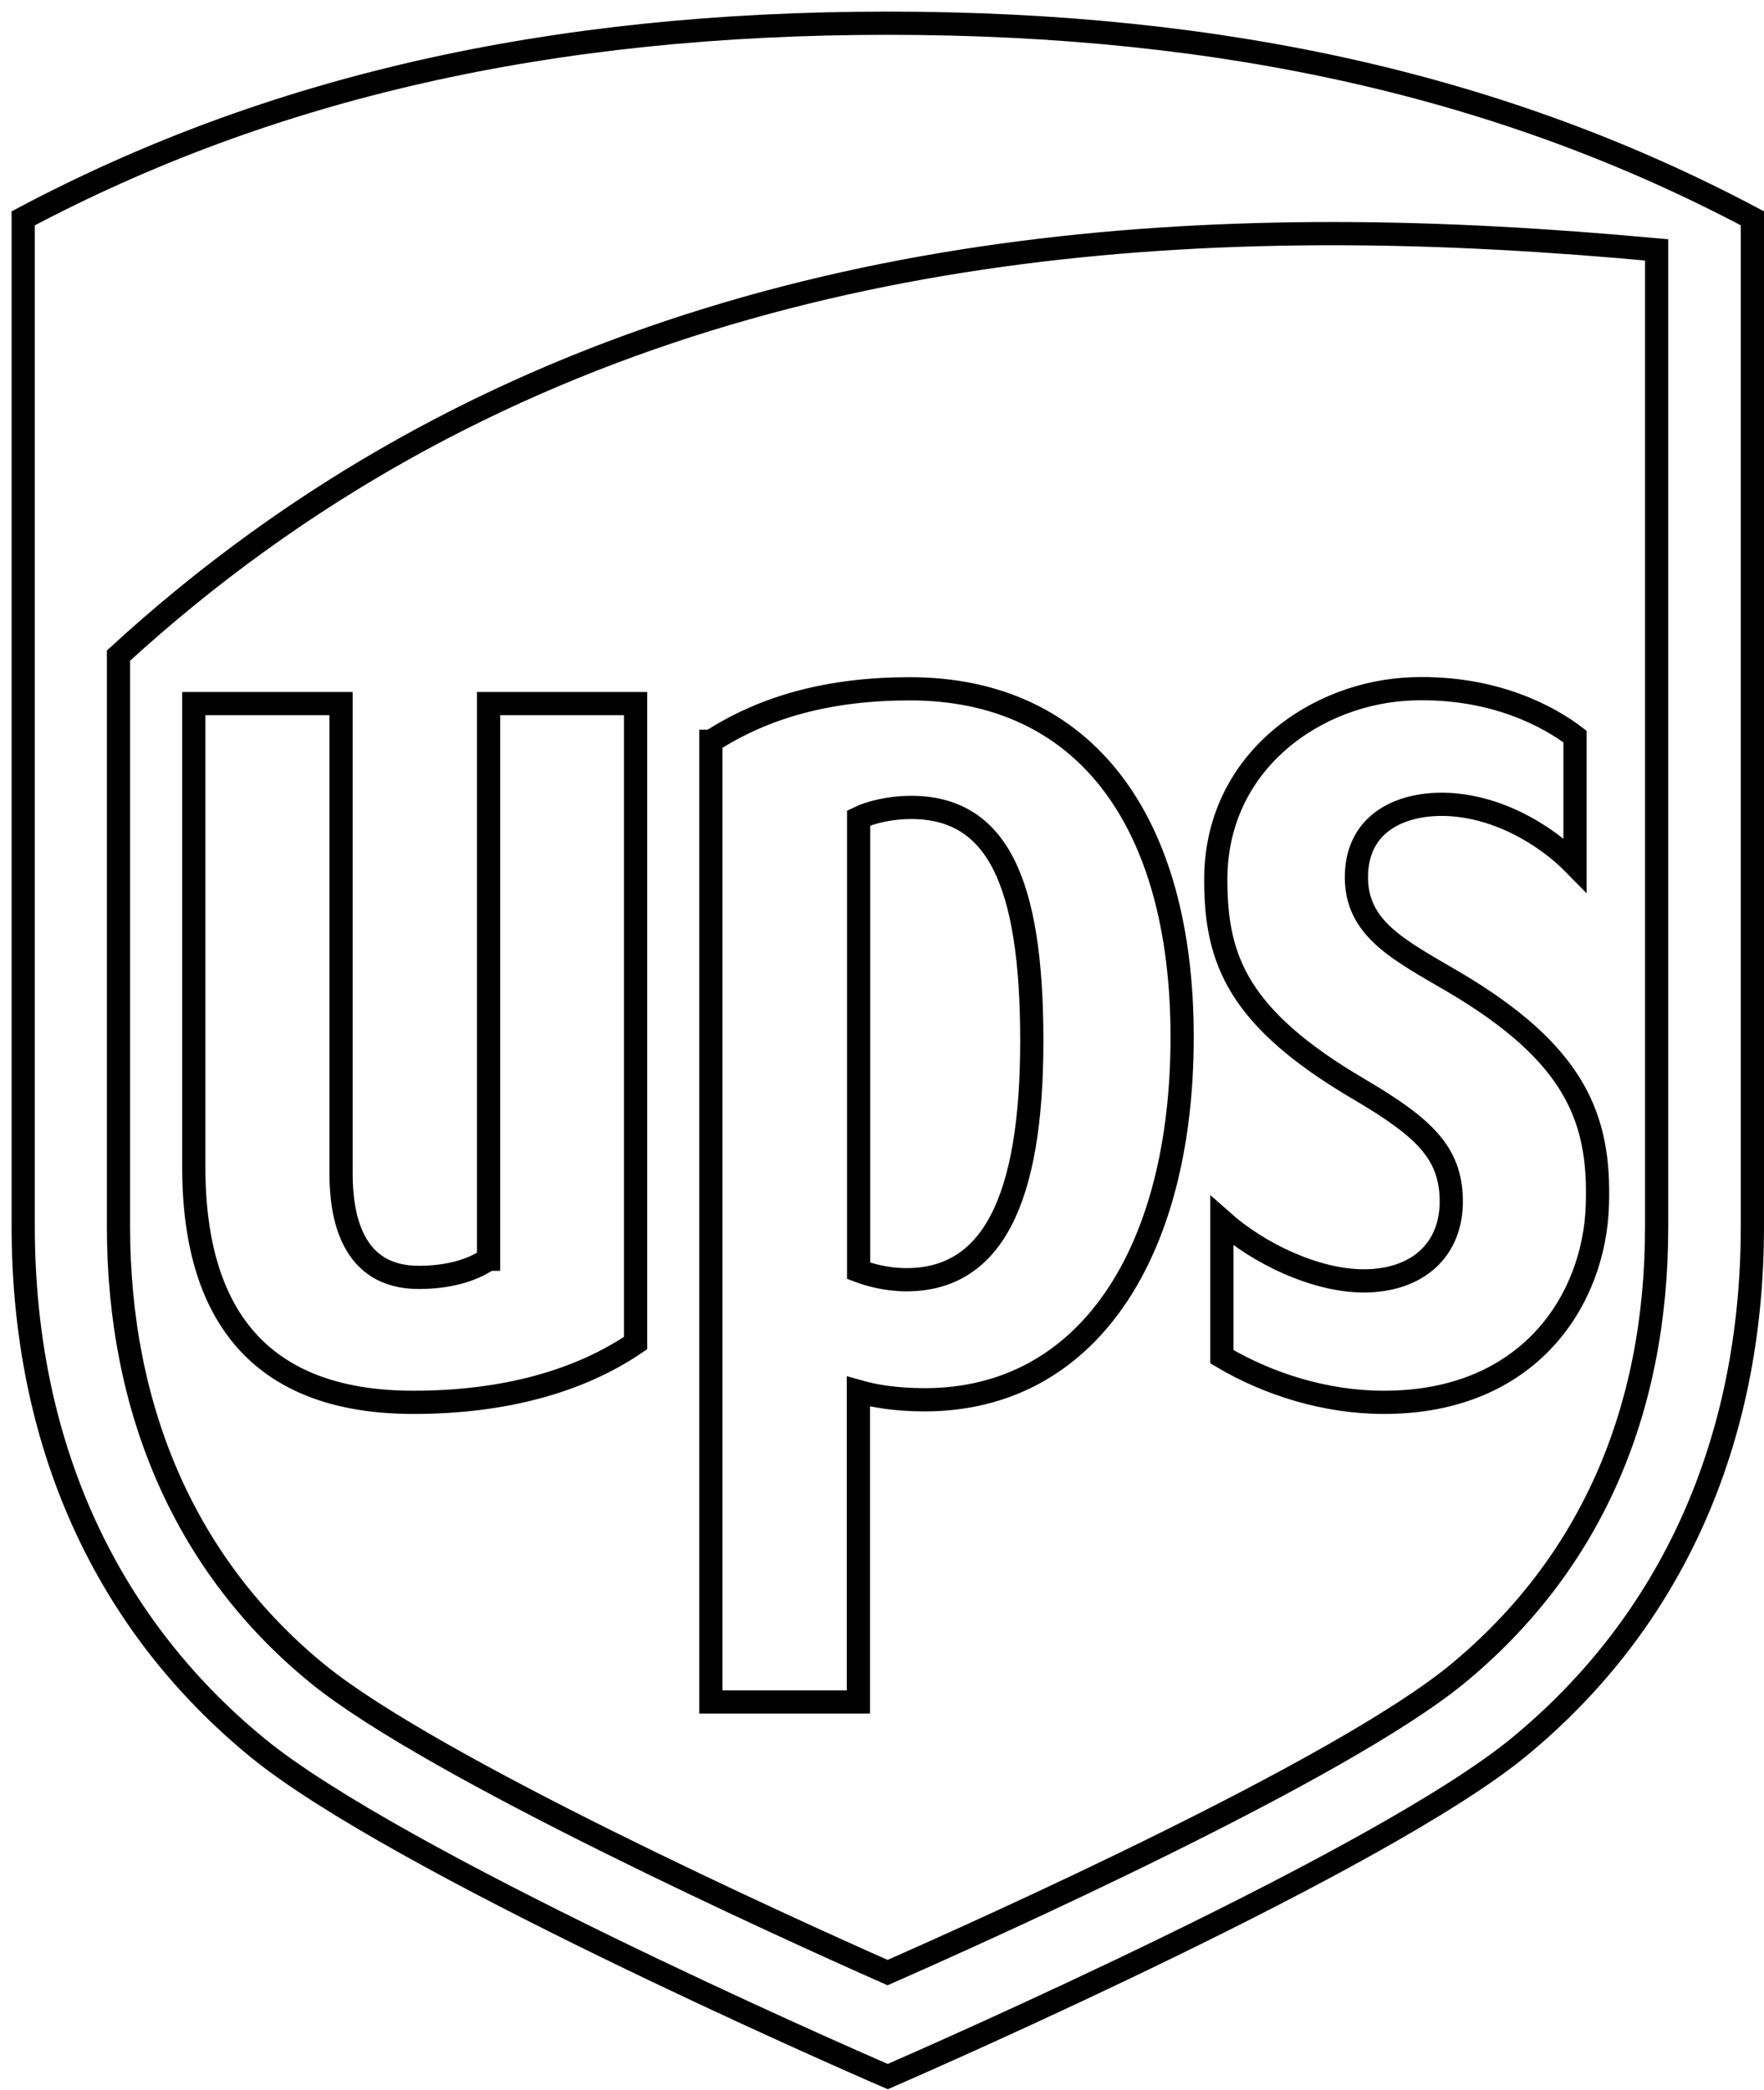
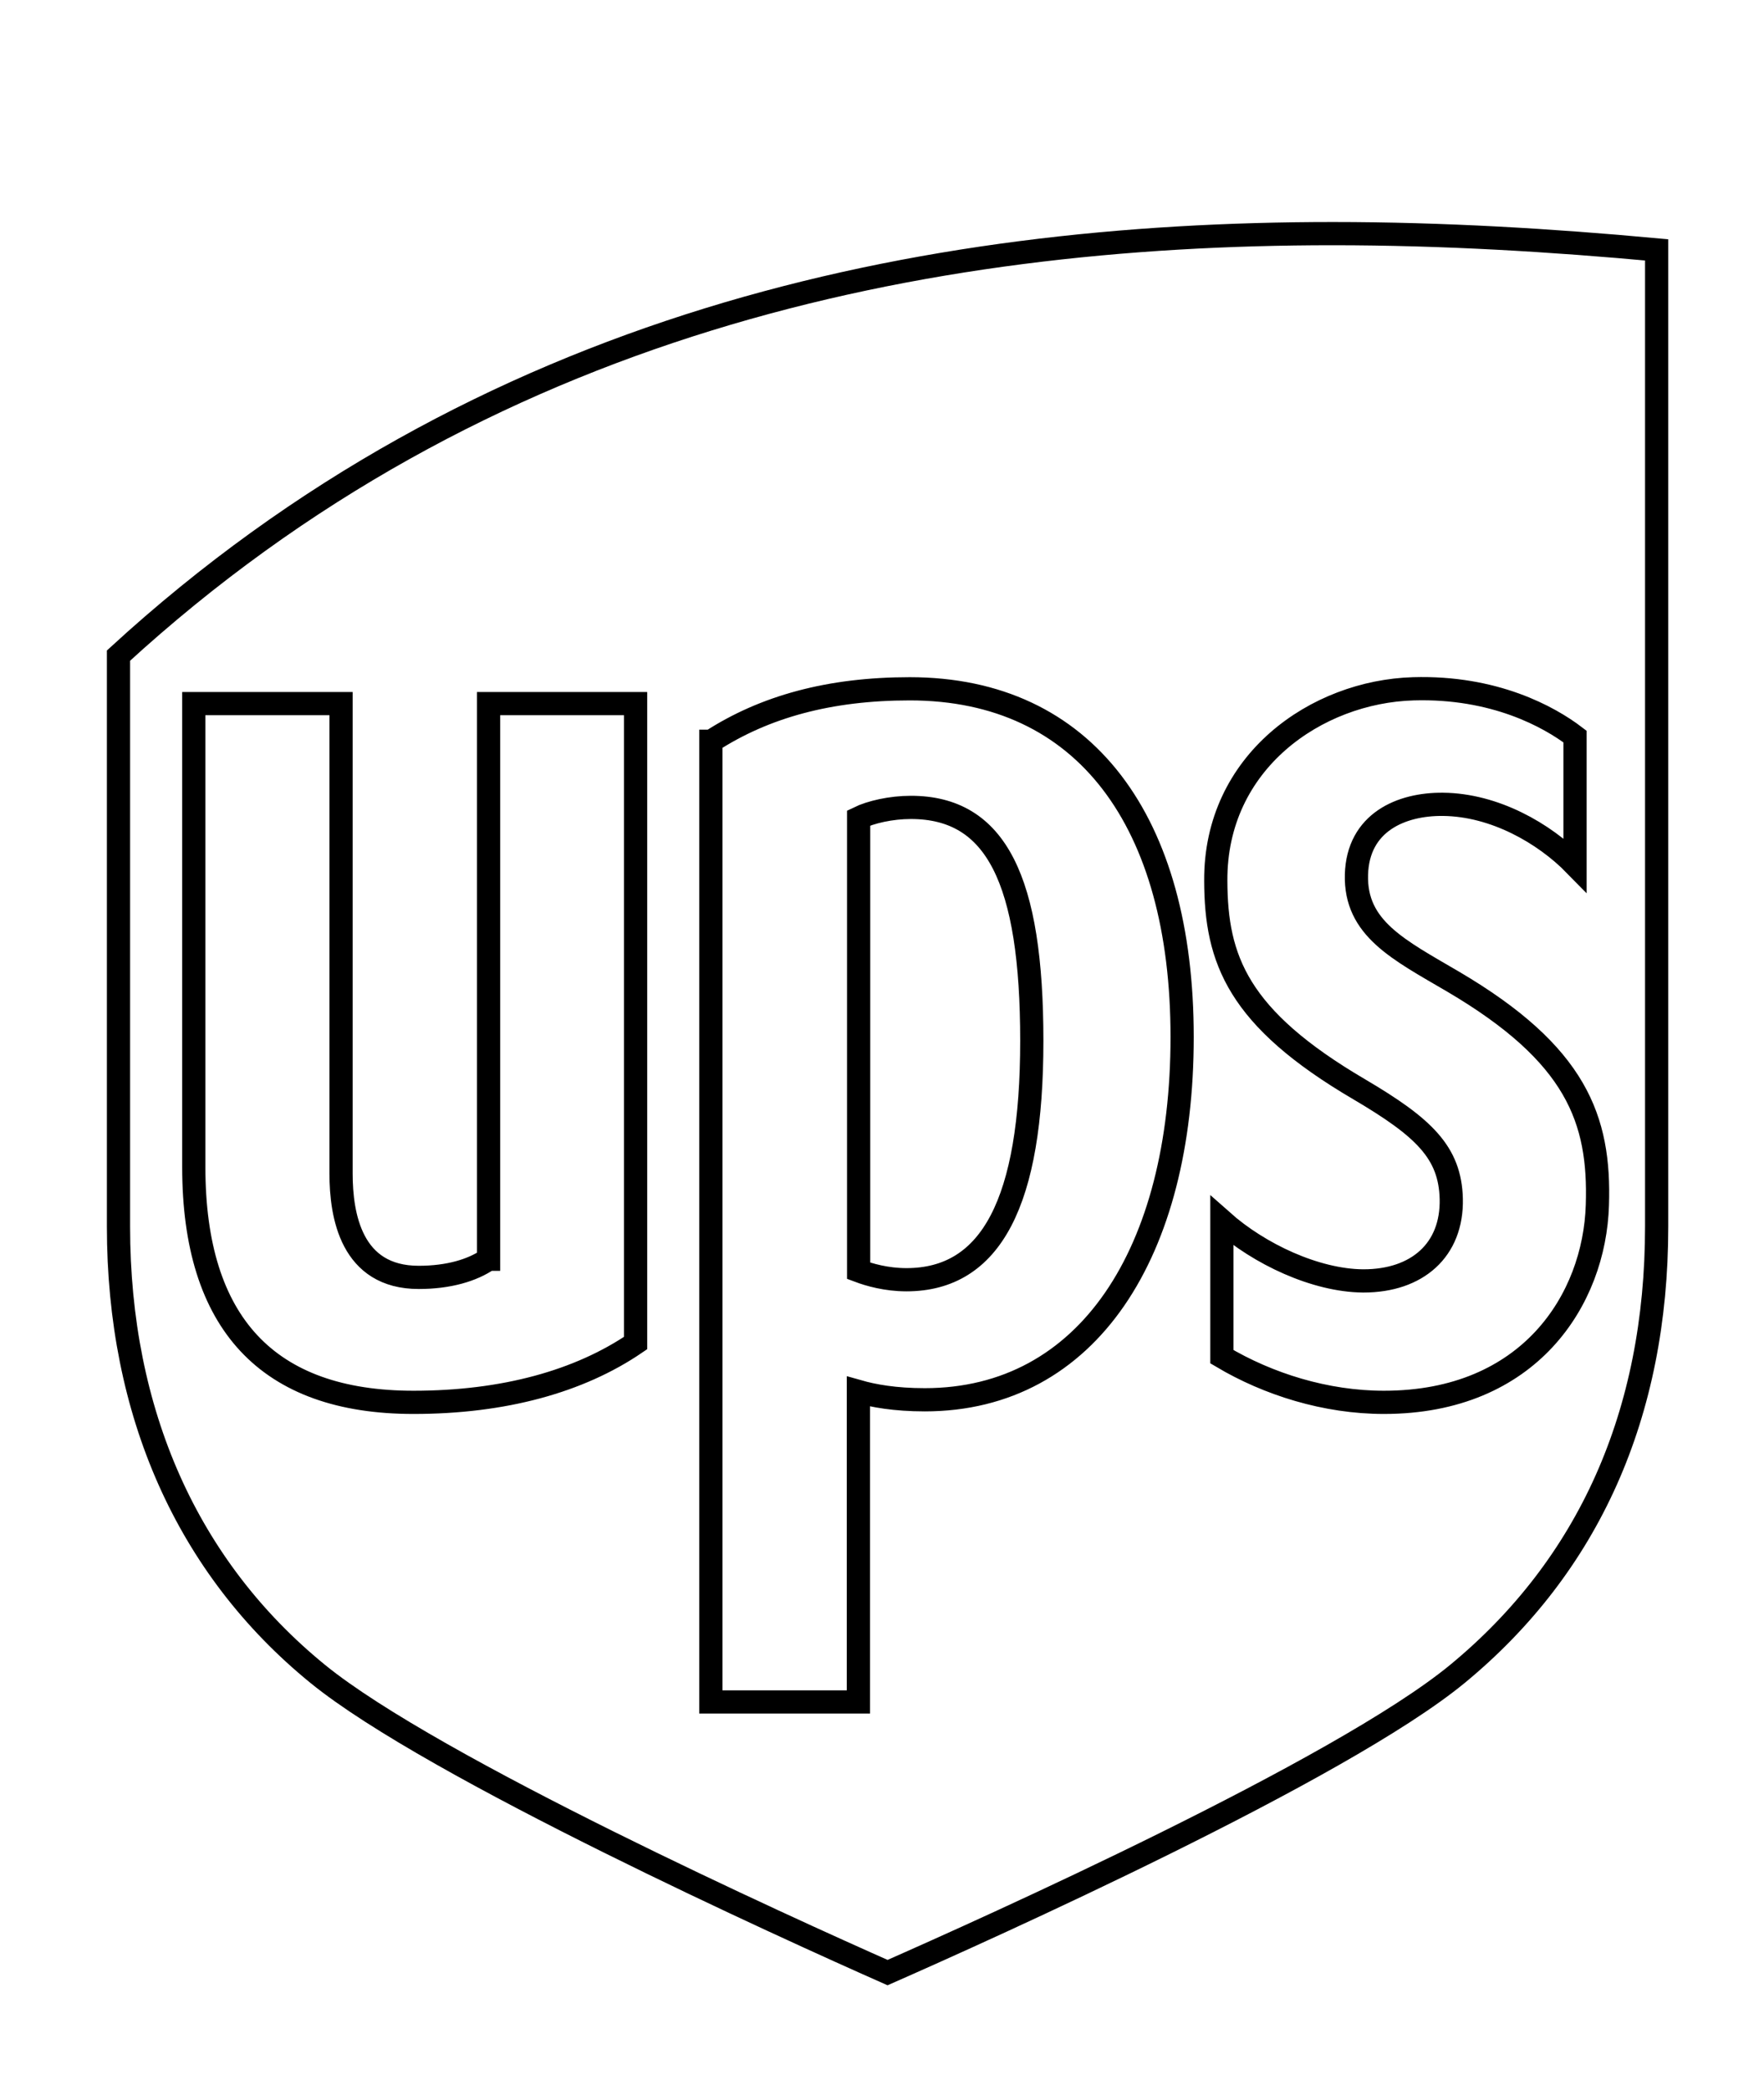
<svg xmlns="http://www.w3.org/2000/svg" width="76" height="90" viewBox="0 0 76 90" fill="none">
-   <path d="M38.25 1C23.644 1 11.612 3.777 1 9.403V52.816C1 62.09 4.487 69.854 11.085 75.267C17.035 80.142 36.081 88.505 38.25 89.437C40.409 88.494 59.455 80.142 65.415 75.267C72.013 69.854 75.5 62.09 75.5 52.816V9.403C64.888 3.777 52.856 1 38.25 1Z" stroke="black" stroke-miterlimit="10" />
  <path d="M36.993 35.23V54.732C37.45 54.904 38.19 55.117 39.051 55.117C42.71 55.117 44.454 51.762 44.454 44.829C44.454 37.896 42.923 34.774 39.244 34.774C38.382 34.774 37.51 34.977 36.993 35.23ZM21.049 54.235V30.304H27.384V57.844C24.962 59.496 21.708 60.398 17.816 60.398C11.532 60.398 8.349 56.992 8.349 50.262V30.304H14.694V50.546C14.694 52.35 15.13 55.016 18.039 55.016C19.326 55.016 20.35 54.712 21.039 54.235H21.049ZM30.638 31.926C32.939 30.436 35.737 29.666 39.193 29.666C46.775 29.666 50.931 35.413 50.931 44.667C50.931 53.921 46.886 60.287 39.842 60.287C38.544 60.287 37.622 60.114 36.983 59.932V73.301H30.628V31.926H30.638ZM62.526 51.63C62.475 49.634 61.35 48.559 58.563 46.917C53.323 43.846 52.39 41.322 52.38 37.937C52.35 32.808 56.718 29.787 60.894 29.666C64.381 29.564 66.743 30.872 67.858 31.723V37.247C66.53 35.889 64.391 34.663 62.172 34.642C60.377 34.622 58.502 35.413 58.441 37.673C58.381 39.984 60.246 40.896 62.617 42.285C67.919 45.407 68.942 48.205 68.821 51.904C68.699 55.959 65.901 60.398 59.627 60.398C57.114 60.398 54.64 59.618 52.644 58.432V52.583C54.265 54.023 56.688 55.148 58.715 55.168H58.745C61.056 55.168 62.577 53.84 62.526 51.63ZM5.105 52.827C5.105 60.834 8.065 67.514 13.691 72.095C18.657 76.139 33.932 83.052 38.24 84.958C42.497 83.083 57.732 76.251 62.79 72.095C68.446 67.433 71.375 60.905 71.375 52.827V10.762C66.864 10.346 62.192 10.062 57.418 10.062C39.73 10.062 20.776 13.864 5.105 28.236V52.806V52.827Z" stroke="black" stroke-miterlimit="10" />
</svg>